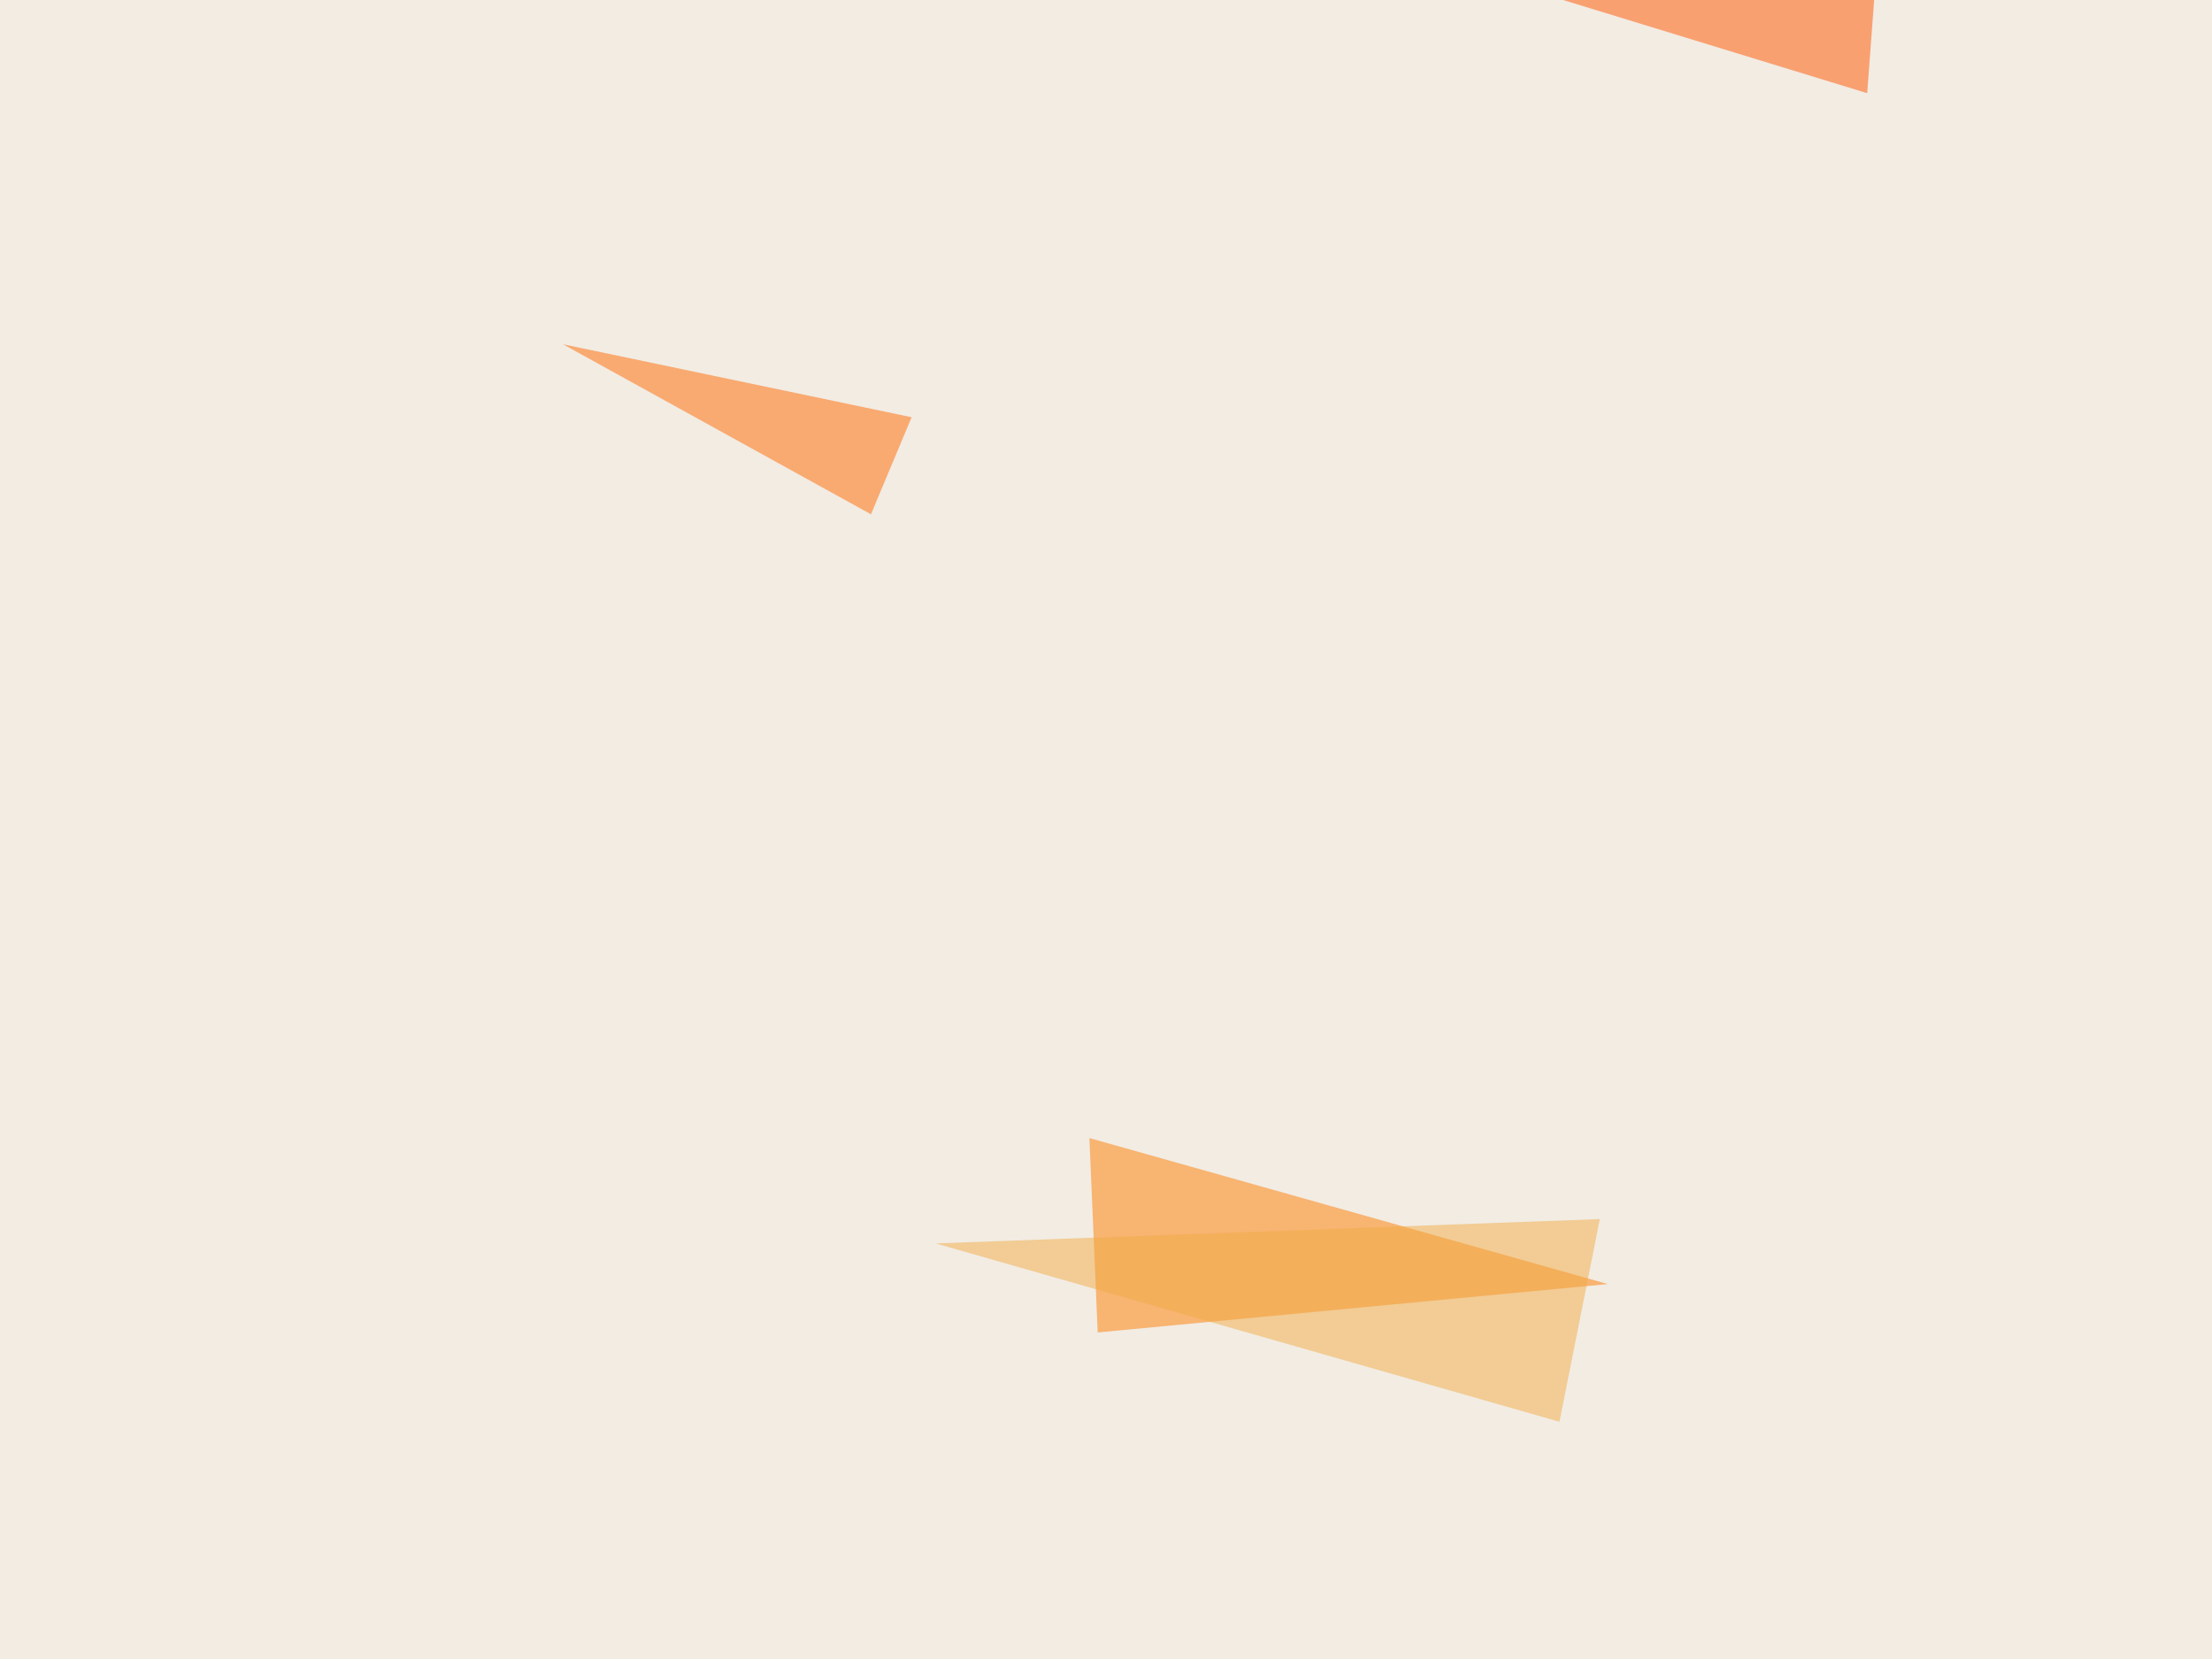
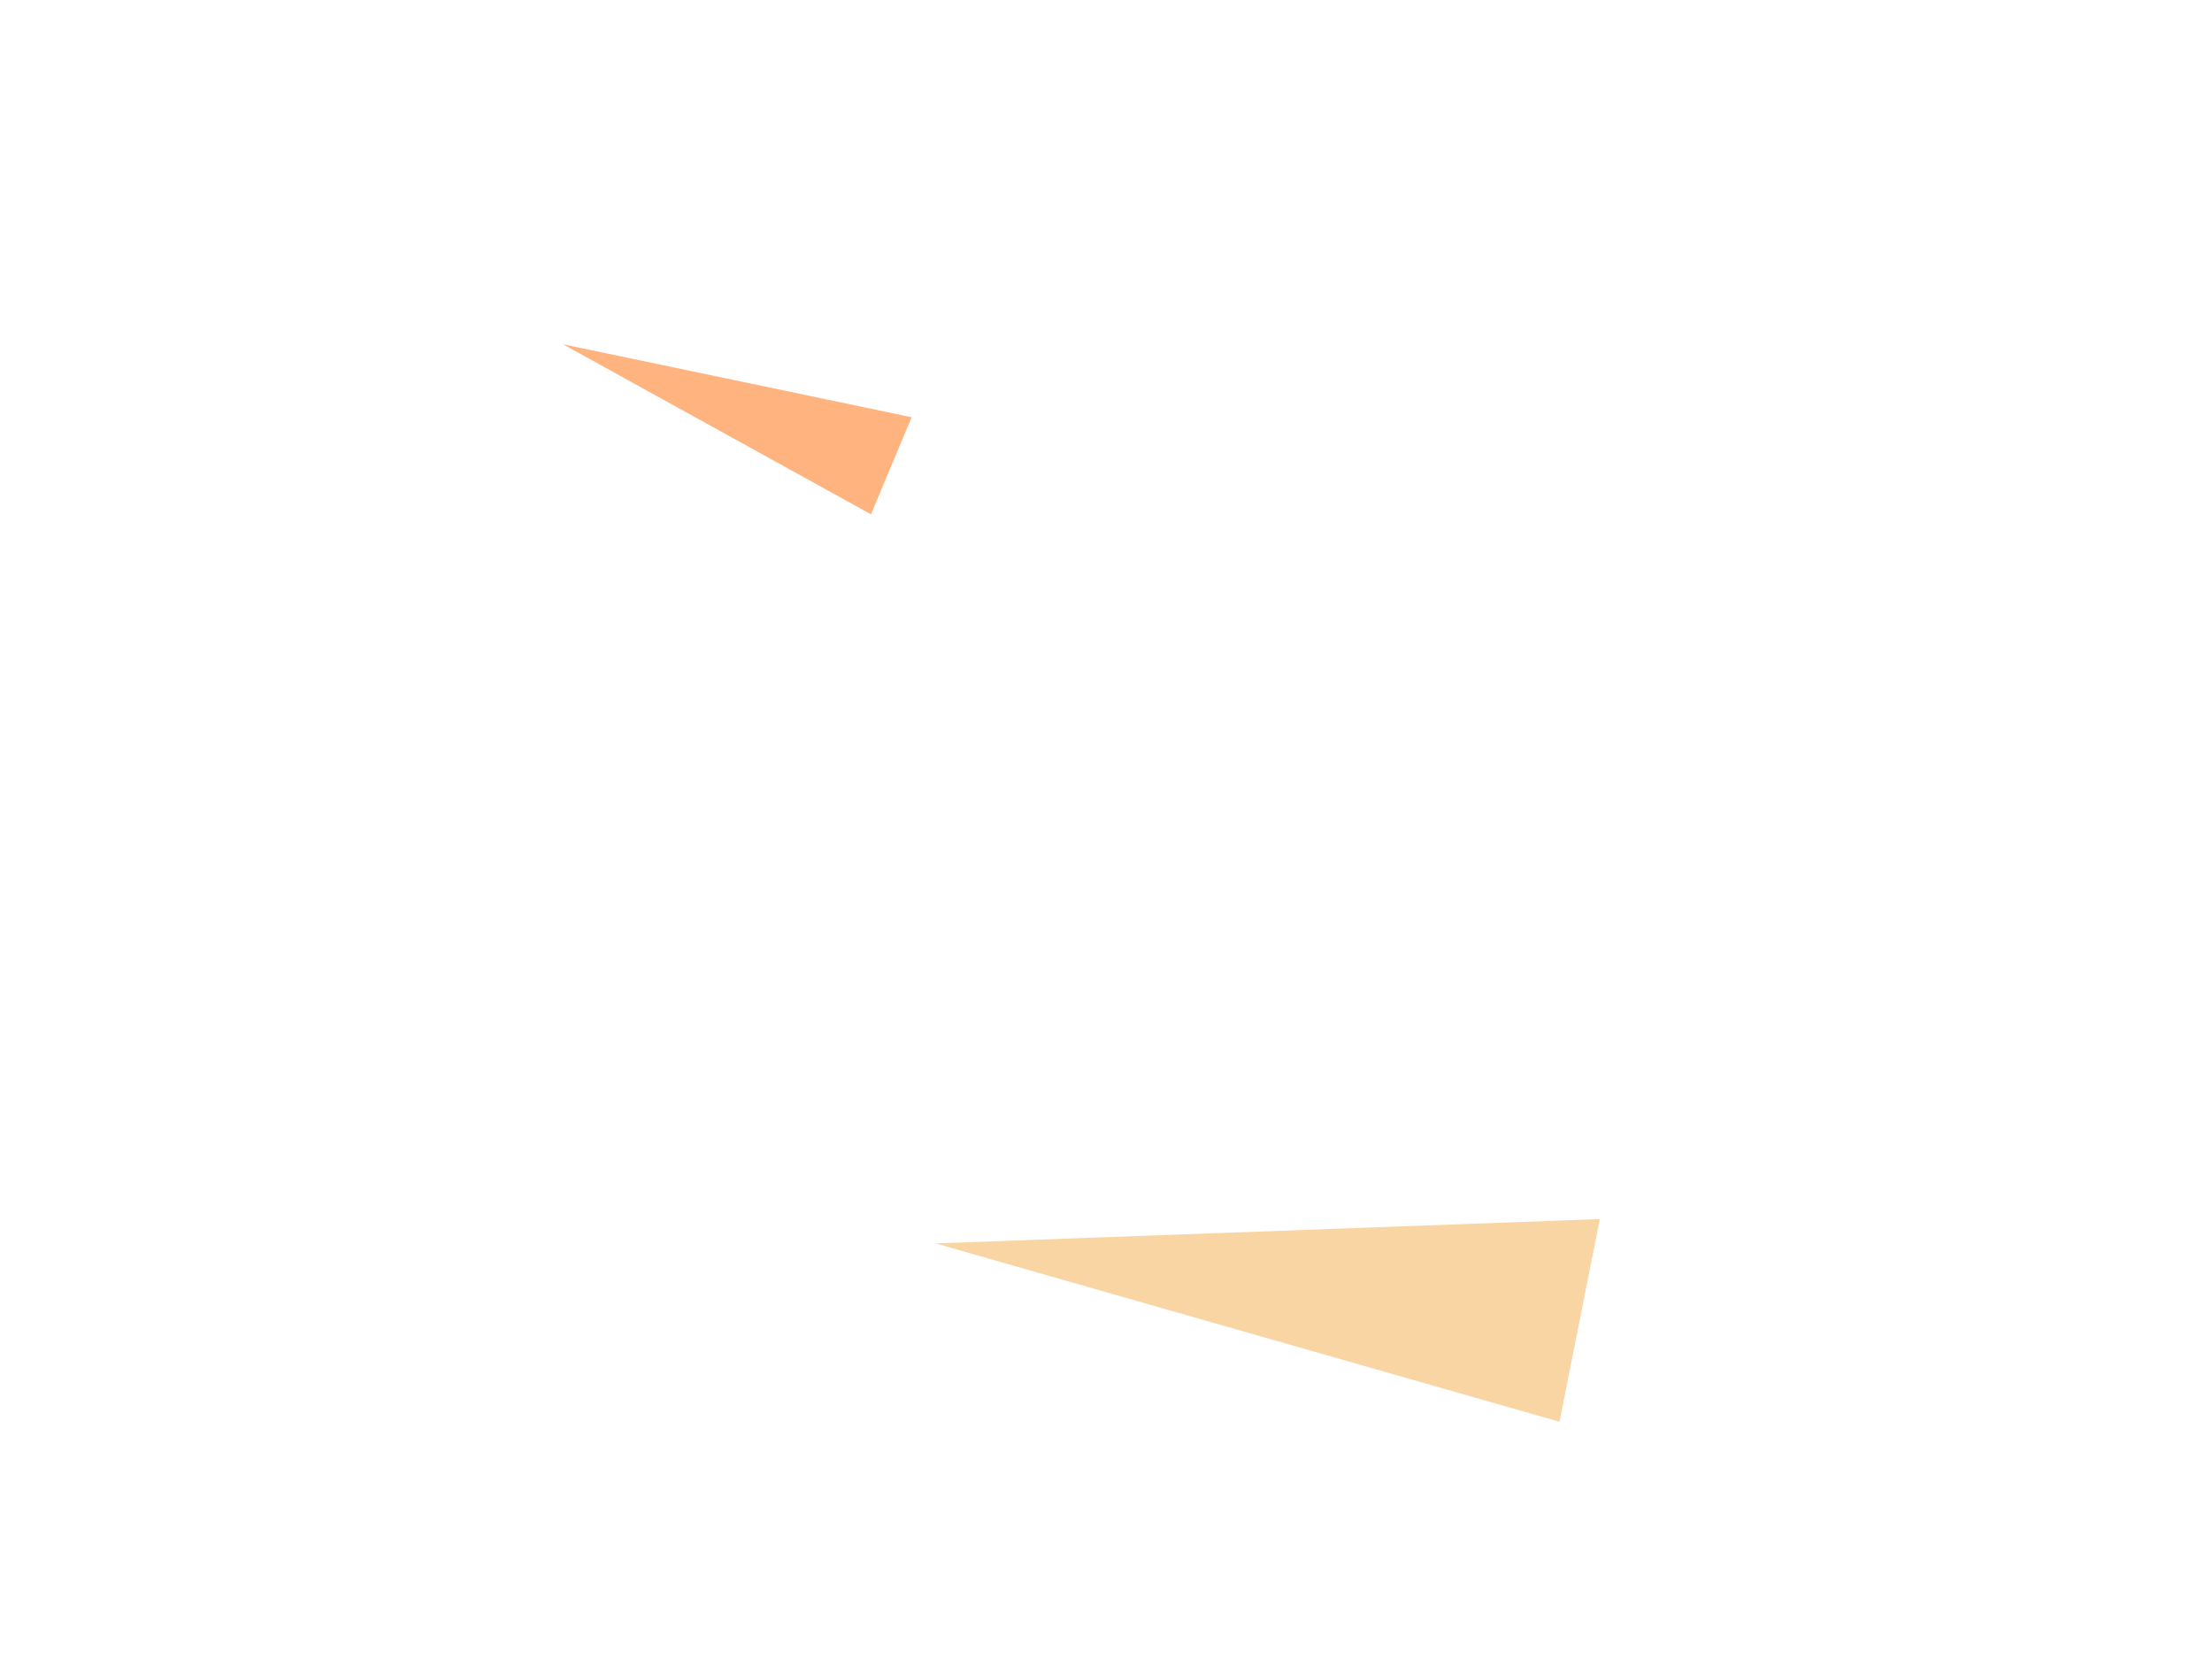
<svg xmlns="http://www.w3.org/2000/svg" width="800" height="600">
  <filter id="a">
    <feGaussianBlur stdDeviation="55" />
  </filter>
-   <rect width="100%" height="100%" fill="#f2ece3" />
  <g filter="url(#a)">
    <g fill-opacity=".5">
-       <path fill="#fe7c00" d="M394 411.6l187.5 52.8L397 481.9z" />
-       <path fill="#ff5400" d="M531.7-10.3l143.6 44 5.9-79.1z" />
      <path fill="#ff6800" d="M203.6 124.5L315 186l14.7-35.1z" />
-       <path fill="#f3ac47" d="M564 514.2l-225.6-64.5 240.2-8.8z" />
+       <path fill="#f3ac47" d="M564 514.2l-225.6-64.5 240.2-8.8" />
    </g>
  </g>
</svg>